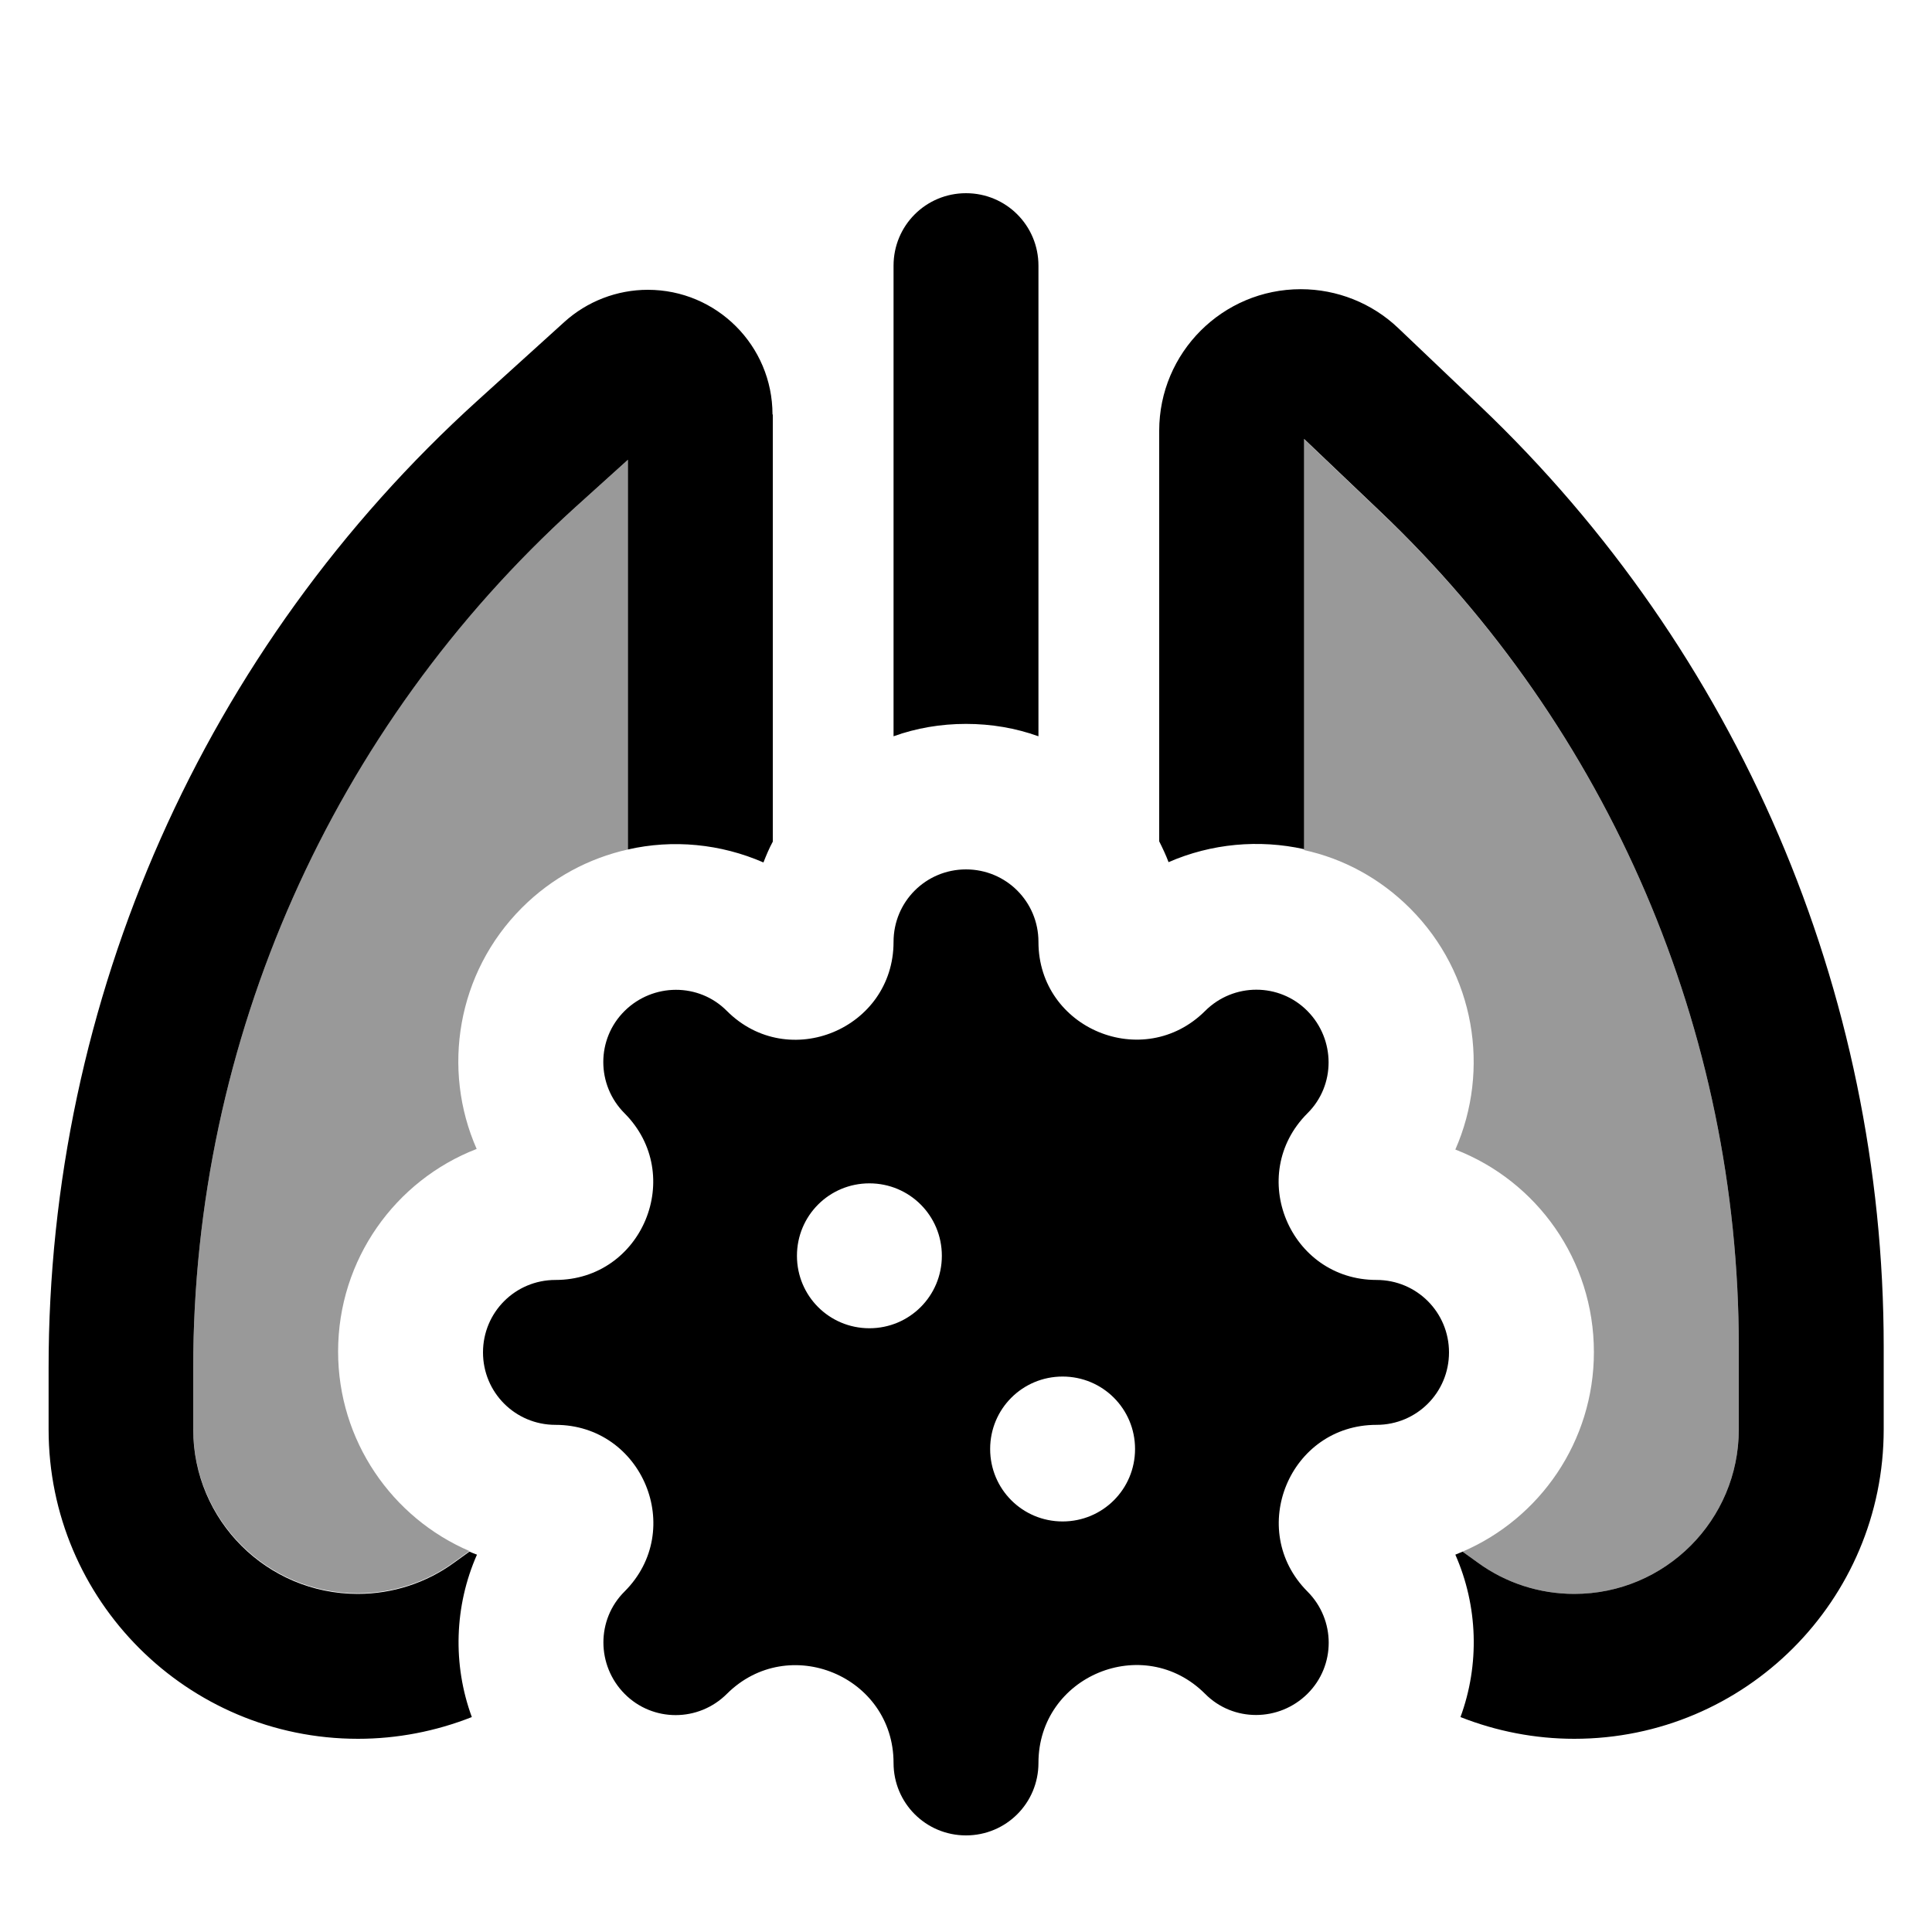
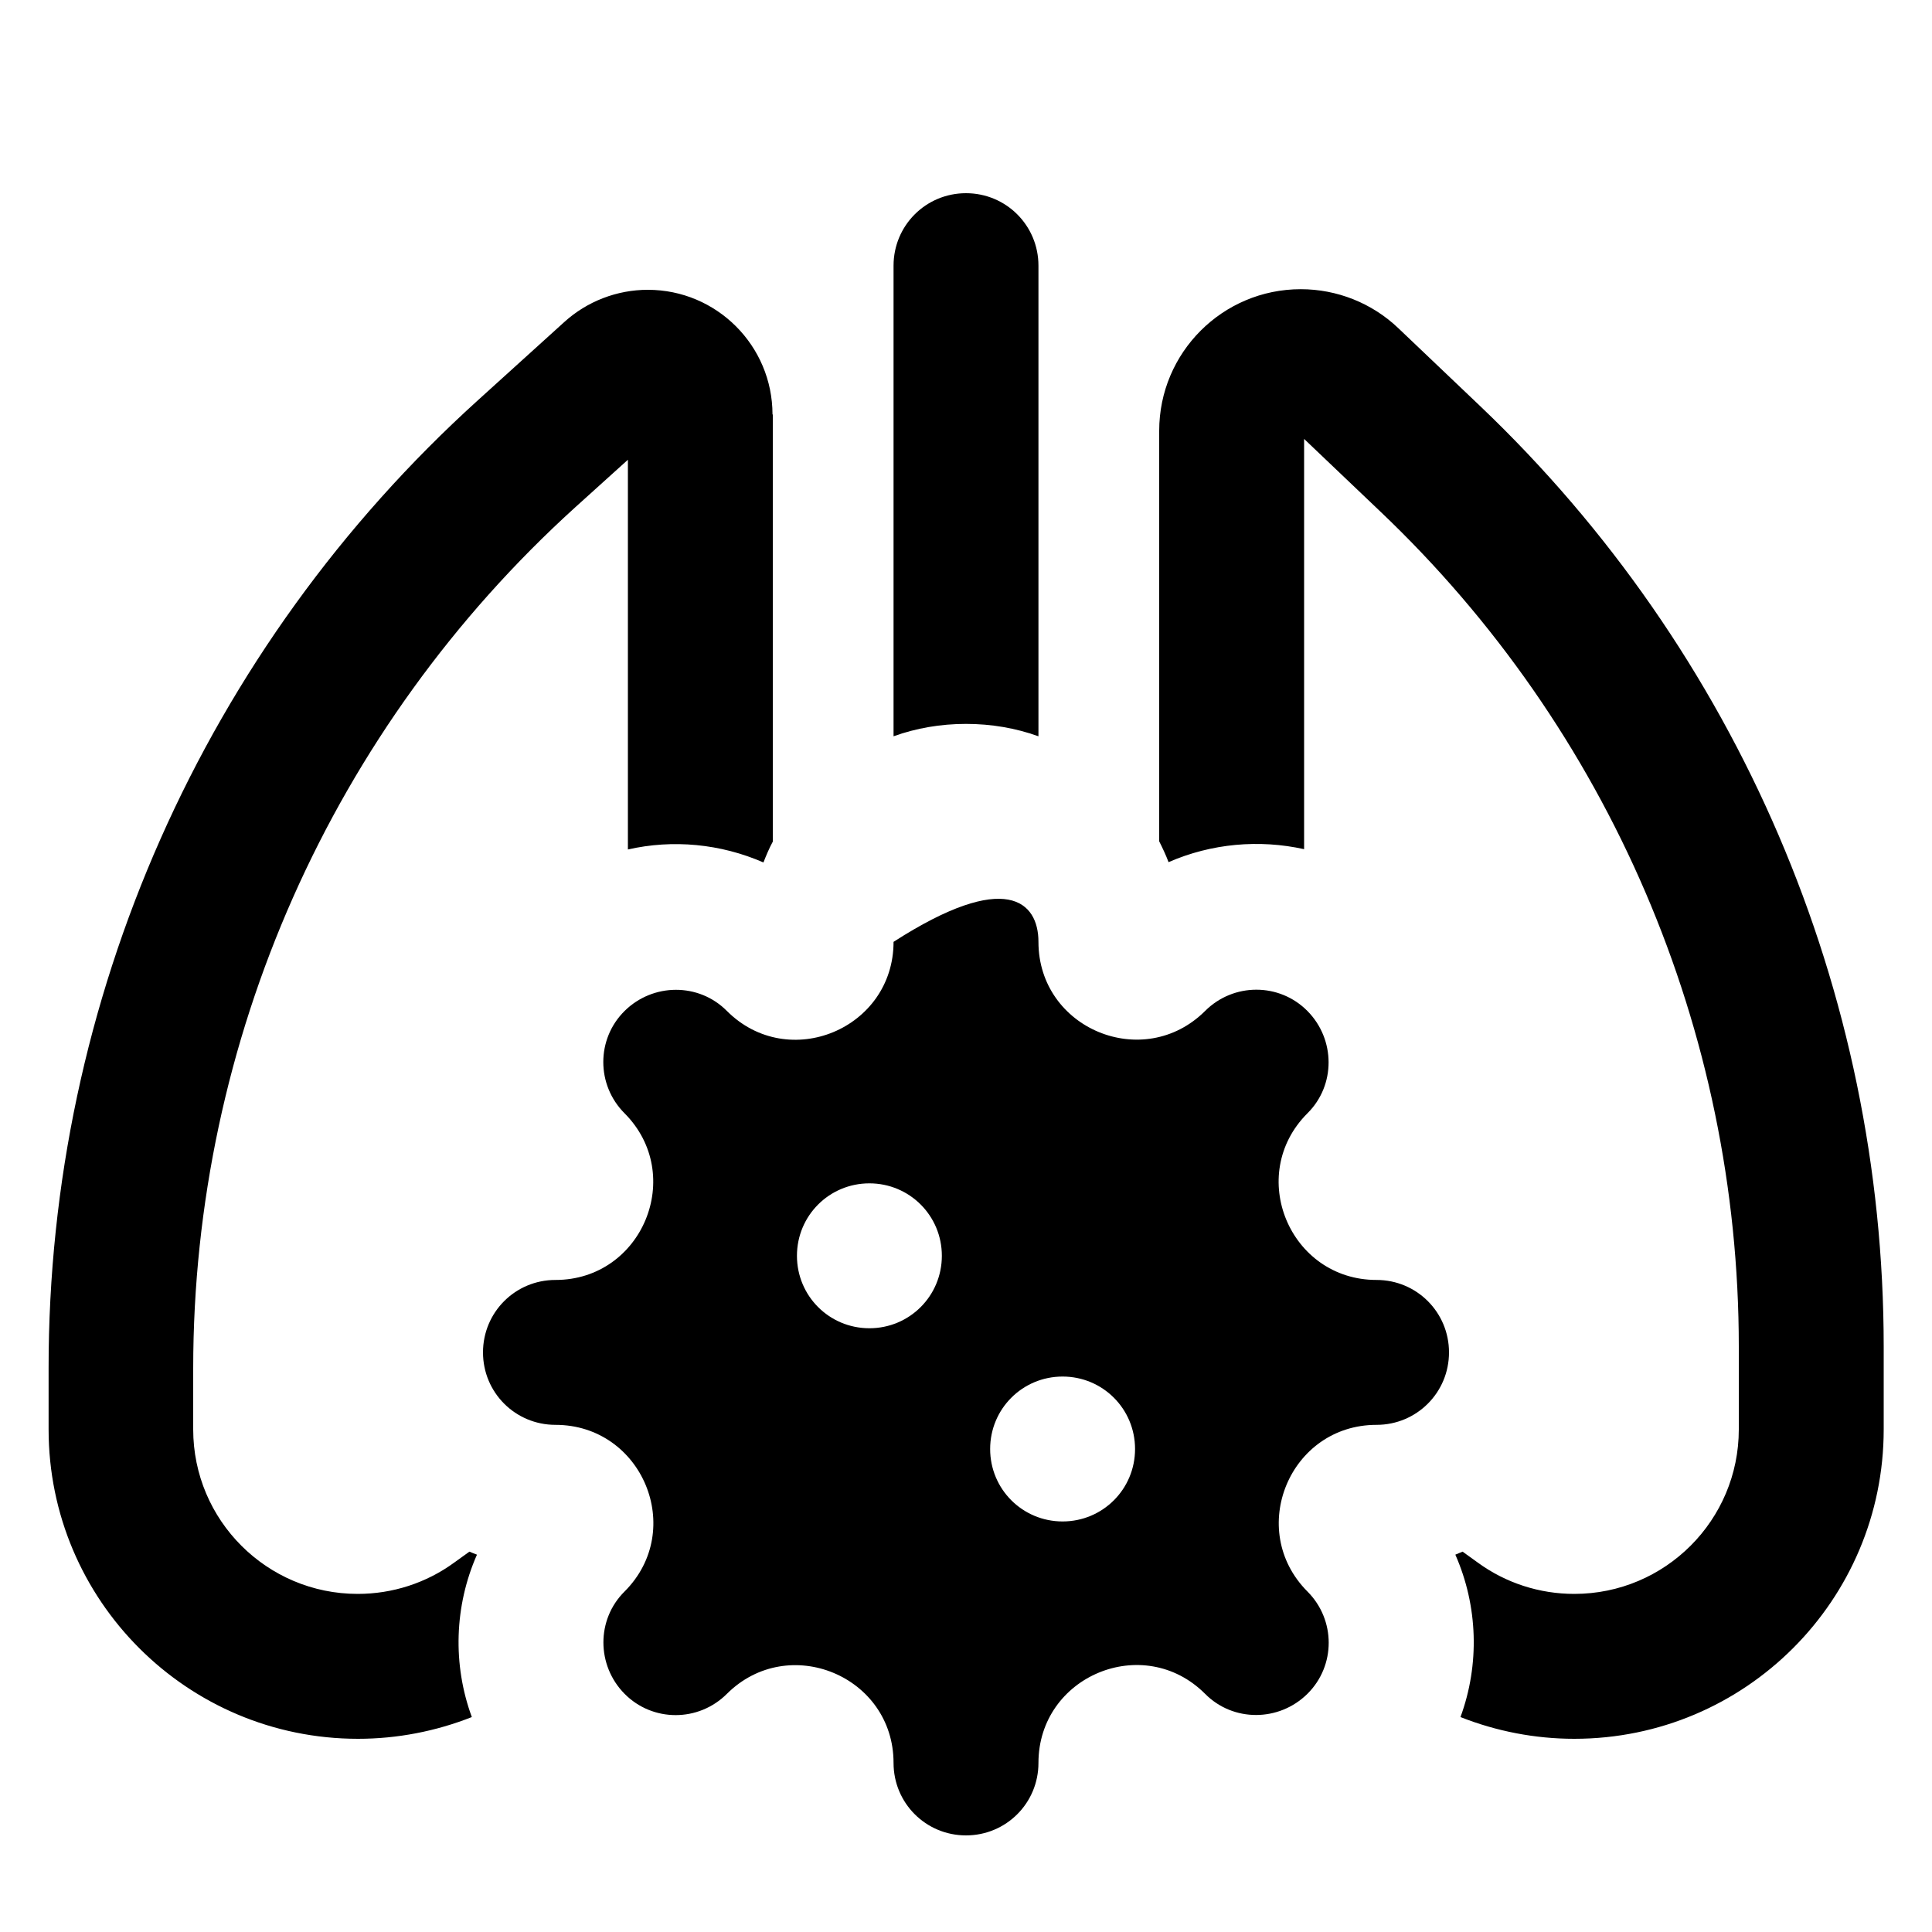
<svg xmlns="http://www.w3.org/2000/svg" viewBox="0 0 640 640">
-   <path opacity=".4" fill="currentColor" d="M64 453.3C64 344.6 110 241 190.5 168.1L208 152.3L208 281.4C195.1 284.3 182.9 290.7 172.9 300.7C151.3 322.3 146.3 354.3 157.9 380.6C131 391 112 417.2 112 447.7C112 477.3 129.9 502.8 155.5 513.8L150.5 517.4C141.2 524.2 130 527.8 118.5 527.8C88.4 527.8 64 503.4 64 473.3L64 453.1zM432 145.5L457.2 169.5C533.1 241.5 576 341.5 576 446.1L576 473.5C576 503.6 551.6 528 521.5 528C510 528 498.8 524.4 489.5 517.6L484.5 514C510.1 503 528 477.5 528 447.9C528 417.3 509 391.2 482.1 380.8C493.7 354.4 488.7 322.5 467.1 300.9C457.1 290.9 444.9 284.4 432 281.6L432 145.7z" />
-   <path fill="currentColor" d="M320 64C333.3 64 344 74.7 344 88L344 243.9C336.5 241.2 328.4 239.8 320 239.8C311.6 239.8 303.5 241.2 296 243.9L296 88C296 74.7 306.7 64 320 64zM521.5 576C508.5 576 495.7 573.5 483.8 568.8C490.2 551.4 489.6 532 482.1 515C482.9 514.7 483.7 514.3 484.5 514L489.5 517.6C498.8 524.4 510 528 521.5 528C551.6 528 576 503.6 576 473.5L576 446.1C576 341.5 533.1 241.5 457.2 169.4L432 145.4L432 281.3C417.1 278 401.3 279.4 387.1 285.6C386.2 283.2 385.1 280.9 384 278.7L384 142.7C384 116.8 405 95.8 430.9 95.8C442.9 95.8 454.5 100.4 463.2 108.7L490.3 134.5C575.7 215.8 624 328.4 624 446.1L624 473.5C624 530.1 578.1 576 521.5 576zM256 137.3L256 278.8C254.8 281 253.8 283.4 252.9 285.7C238.7 279.5 222.9 278 208 281.4L208 152.3L190.5 168.1C110 241.1 64 344.6 64 453.3L64 473.5C64 503.6 88.4 528 118.5 528C130 528 141.2 524.4 150.5 517.6L155.5 514C156.3 514.3 157.1 514.7 158 515C150.5 532 149.9 551.4 156.3 568.8C144.4 573.5 131.6 576 118.6 576C62 576 16.1 530.1 16.1 473.5L16.1 453.3C16 331.1 67.7 214.6 158.3 132.6L186.9 106.7C194.5 99.8 204.4 96 214.6 96C237.4 96 255.9 114.5 255.9 137.3zM184 472C170.7 472 160 461.3 160 448C160 434.7 170.7 424 184 424C212.8 424 227.2 389.2 206.9 368.8C197.5 359.4 197.5 344.2 206.9 334.9C216.3 325.6 231.5 325.5 240.8 334.9C261.2 355.3 296 340.8 296 312C296 298.7 306.7 288 320 288C333.3 288 344 298.7 344 312C344 340.8 378.8 355.2 399.2 334.9C408.6 325.5 423.8 325.5 433.1 334.9C442.4 344.3 442.5 359.5 433.1 368.8C412.7 389.2 427.2 424 456 424C469.3 424 480 434.7 480 448C480 461.3 469.3 472 456 472C427.2 472 412.8 506.8 433.1 527.2C442.5 536.6 442.5 551.8 433.1 561.1C423.7 570.4 408.5 570.5 399.2 561.1C378.8 540.7 344 555.2 344 584C344 597.3 333.3 608 320 608C306.7 608 296 597.3 296 584C296 555.2 261.2 540.8 240.8 561.1C231.4 570.5 216.2 570.5 206.9 561.1C197.6 551.7 197.5 536.5 206.9 527.2C227.3 506.8 212.8 472 184 472zM288 440C301.3 440 312 429.3 312 416C312 402.7 301.3 392 288 392C274.7 392 264 402.7 264 416C264 429.3 274.7 440 288 440zM376 480C376 466.7 365.3 456 352 456C338.7 456 328 466.7 328 480C328 493.3 338.7 504 352 504C365.3 504 376 493.3 376 480z" />
+   <path fill="currentColor" d="M320 64C333.3 64 344 74.7 344 88L344 243.9C336.5 241.2 328.4 239.8 320 239.8C311.6 239.8 303.5 241.2 296 243.9L296 88C296 74.7 306.7 64 320 64zM521.5 576C508.5 576 495.7 573.5 483.8 568.8C490.2 551.4 489.6 532 482.1 515C482.9 514.7 483.7 514.3 484.5 514L489.5 517.6C498.8 524.4 510 528 521.5 528C551.6 528 576 503.6 576 473.5L576 446.1C576 341.5 533.1 241.5 457.2 169.4L432 145.4L432 281.3C417.1 278 401.3 279.4 387.1 285.6C386.2 283.2 385.1 280.9 384 278.7L384 142.7C384 116.8 405 95.8 430.9 95.8C442.9 95.8 454.5 100.4 463.2 108.7L490.3 134.5C575.7 215.8 624 328.4 624 446.1L624 473.5C624 530.1 578.1 576 521.5 576zM256 137.3L256 278.8C254.8 281 253.8 283.4 252.9 285.7C238.7 279.5 222.9 278 208 281.4L208 152.3L190.5 168.1C110 241.1 64 344.6 64 453.3L64 473.5C64 503.6 88.4 528 118.5 528C130 528 141.2 524.4 150.5 517.6L155.5 514C156.3 514.3 157.1 514.7 158 515C150.5 532 149.9 551.4 156.3 568.8C144.4 573.5 131.6 576 118.6 576C62 576 16.1 530.1 16.1 473.5L16.1 453.3C16 331.1 67.7 214.6 158.3 132.6L186.9 106.7C194.5 99.8 204.4 96 214.6 96C237.4 96 255.9 114.5 255.9 137.3zM184 472C170.7 472 160 461.3 160 448C160 434.7 170.7 424 184 424C212.8 424 227.2 389.2 206.9 368.8C197.5 359.4 197.5 344.2 206.9 334.9C216.3 325.6 231.5 325.5 240.8 334.9C261.2 355.3 296 340.8 296 312C333.3 288 344 298.7 344 312C344 340.8 378.8 355.2 399.2 334.9C408.6 325.5 423.8 325.5 433.1 334.9C442.4 344.3 442.5 359.5 433.1 368.8C412.7 389.2 427.2 424 456 424C469.3 424 480 434.7 480 448C480 461.3 469.3 472 456 472C427.2 472 412.8 506.8 433.1 527.2C442.5 536.6 442.5 551.8 433.1 561.1C423.7 570.4 408.5 570.5 399.2 561.1C378.8 540.7 344 555.2 344 584C344 597.3 333.3 608 320 608C306.7 608 296 597.3 296 584C296 555.2 261.2 540.8 240.8 561.1C231.4 570.5 216.2 570.5 206.9 561.1C197.6 551.7 197.5 536.5 206.9 527.2C227.3 506.8 212.8 472 184 472zM288 440C301.3 440 312 429.3 312 416C312 402.7 301.3 392 288 392C274.7 392 264 402.7 264 416C264 429.3 274.7 440 288 440zM376 480C376 466.7 365.3 456 352 456C338.7 456 328 466.7 328 480C328 493.3 338.7 504 352 504C365.3 504 376 493.3 376 480z" />
</svg>